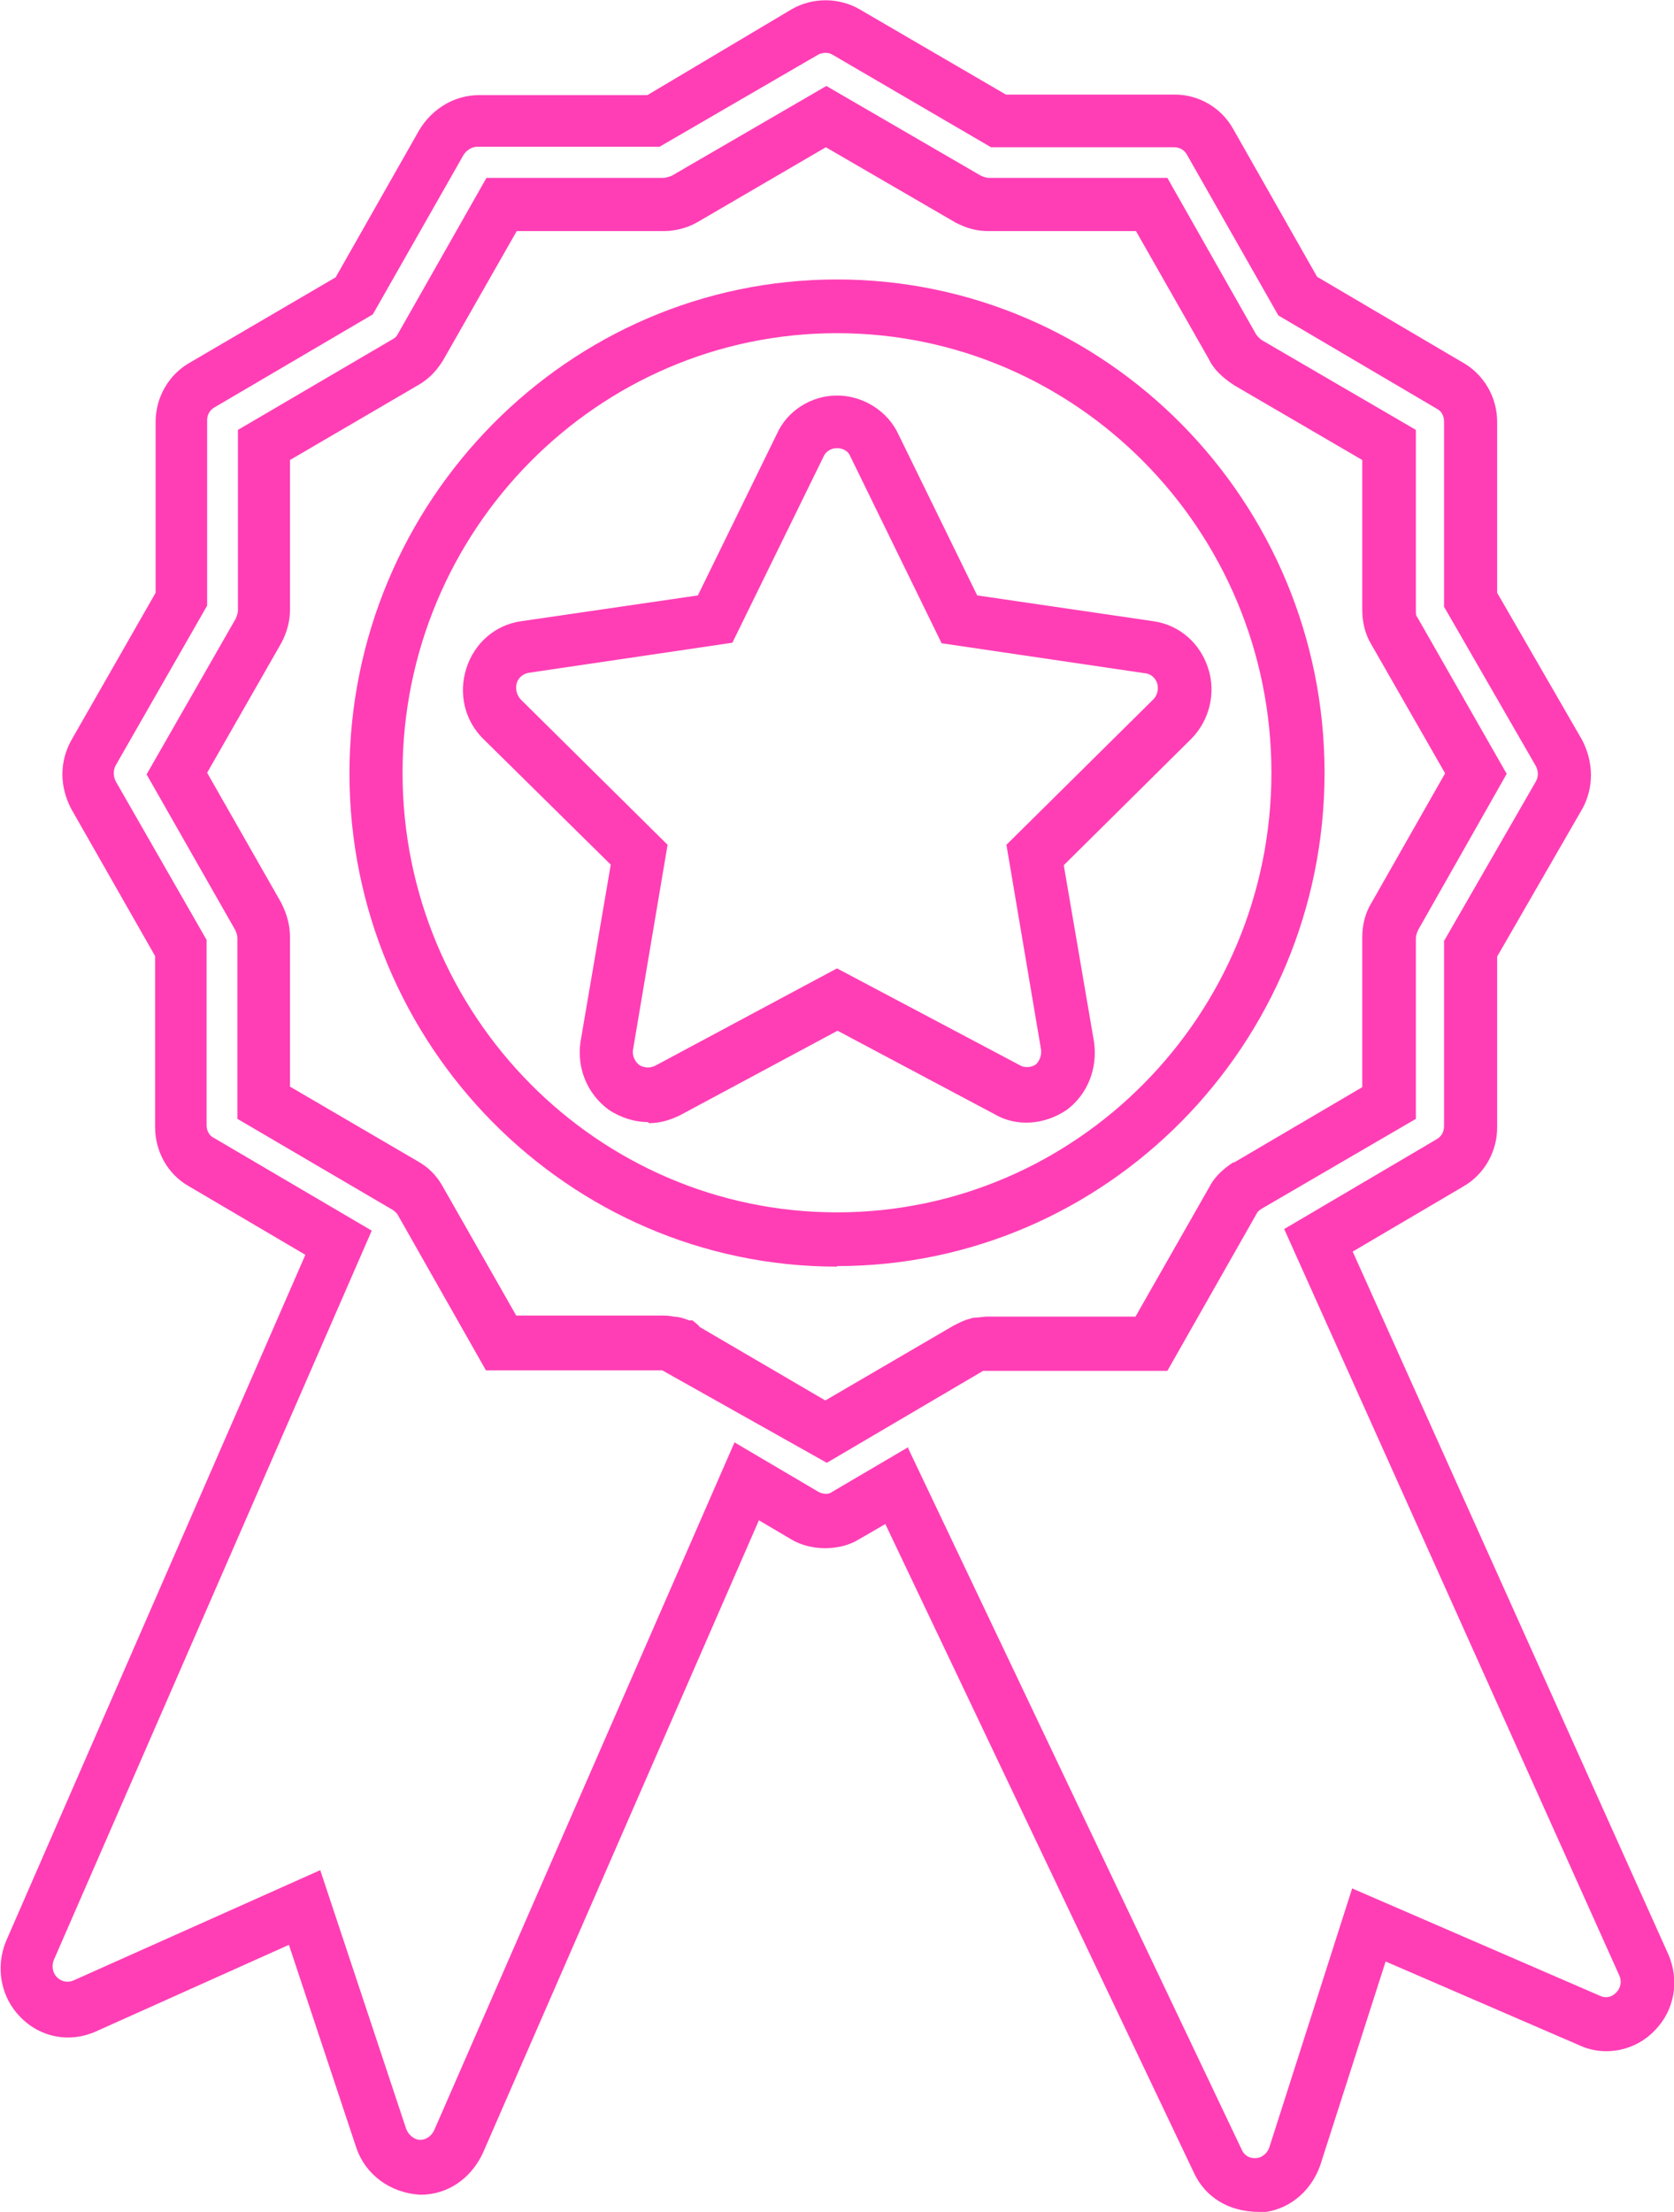
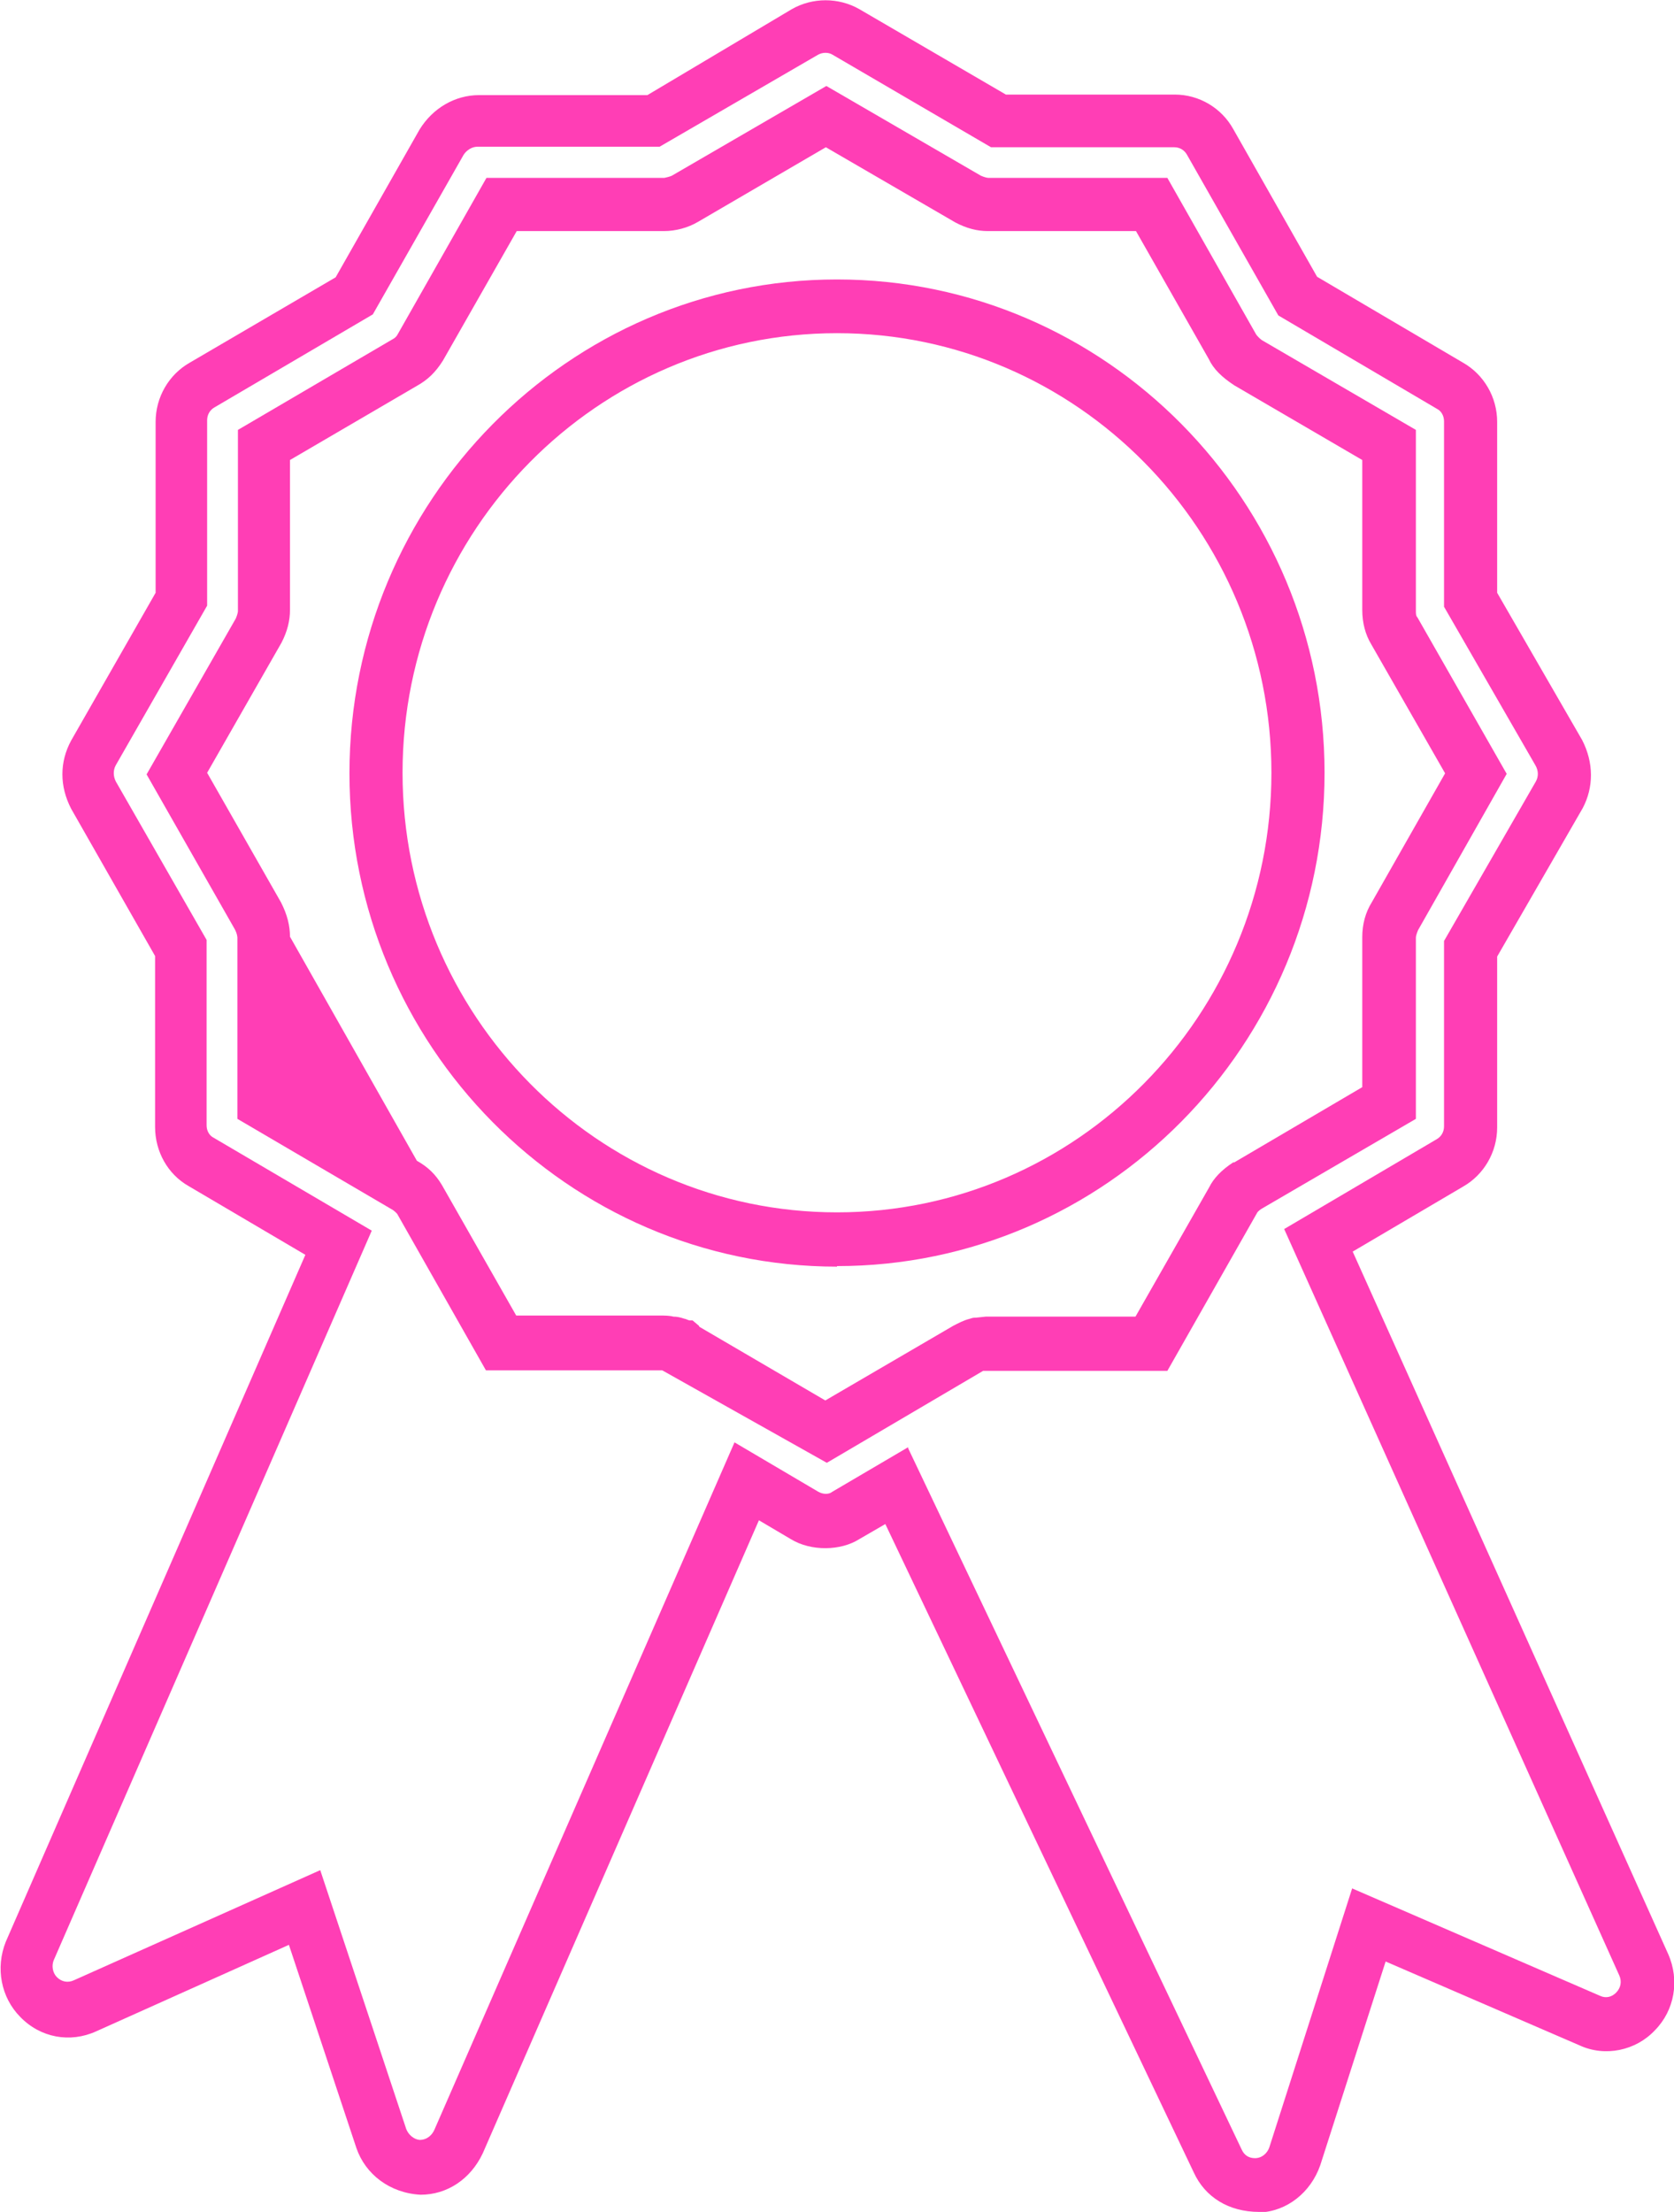
<svg xmlns="http://www.w3.org/2000/svg" width="53" height="70" viewBox="0 0 53 70" fill="none">
  <g clip-path="url(#clip0_488_234722)">
    <path d="M39.868 70C38.892 70 38.153 69.524 37.799 68.758L28.03 48.231L27.206 48.708C26.618 49.082 25.676 49.099 25.037 48.708L24.028 48.112L15.284 68.146C14.898 68.963 14.158 69.456 13.317 69.456C12.342 69.405 11.568 68.809 11.283 67.976L9.147 61.548L3.043 64.286C2.219 64.66 1.278 64.49 0.639 63.827C0.034 63.214 -0.151 62.279 0.185 61.446L9.668 39.711L5.969 37.534C5.313 37.16 4.91 36.446 4.91 35.663V30.255L2.253 25.595C1.883 24.881 1.883 24.116 2.253 23.435L4.927 18.759V13.35C4.927 12.568 5.347 11.854 6.003 11.48L10.627 8.776L13.284 4.099C13.704 3.418 14.41 3.01 15.167 3.01H20.497L25.071 0.289C25.726 -0.085 26.55 -0.085 27.206 0.289L31.847 2.993H37.194C37.968 2.993 38.674 3.418 39.044 4.082L41.7 8.759L46.324 11.48C46.98 11.854 47.401 12.568 47.401 13.35V18.759L50.091 23.418C50.461 24.133 50.461 24.915 50.108 25.578L47.401 30.272V35.68C47.401 36.463 46.98 37.177 46.324 37.551L42.827 39.609L52.815 61.837C53.185 62.67 53.017 63.622 52.395 64.252C51.789 64.898 50.814 65.102 50.007 64.728L43.87 62.075L41.801 68.52C41.499 69.388 40.742 69.983 39.884 70.017L39.868 70ZM28.753 45.833L39.313 68.027C39.397 68.214 39.548 68.299 39.733 68.299C39.952 68.299 40.12 68.146 40.187 67.959L42.81 59.762L50.663 63.163C50.848 63.248 51.033 63.197 51.167 63.061C51.318 62.908 51.352 62.704 51.268 62.517L40.658 38.895L45.484 36.054C45.635 35.969 45.719 35.816 45.719 35.646V29.779L48.628 24.728C48.712 24.575 48.712 24.388 48.611 24.218L45.719 19.201V13.333C45.719 13.163 45.635 13.01 45.501 12.942L40.473 9.983L37.581 4.898C37.497 4.745 37.345 4.66 37.177 4.66H31.376L26.365 1.735C26.231 1.65 26.046 1.65 25.895 1.735L20.884 4.643H15.116C14.948 4.643 14.78 4.745 14.679 4.898L11.804 9.949L6.793 12.891C6.642 12.976 6.558 13.129 6.558 13.299V19.167L3.665 24.218C3.581 24.371 3.581 24.558 3.665 24.728L6.541 29.745V35.612C6.541 35.782 6.625 35.935 6.759 36.003L11.77 38.946L1.698 62.041C1.631 62.211 1.665 62.432 1.799 62.568C1.95 62.721 2.152 62.755 2.337 62.67L10.139 59.184L12.863 67.381C12.93 67.551 13.098 67.704 13.284 67.721C13.536 67.721 13.687 67.551 13.754 67.398L23.255 45.646L25.911 47.211C26.063 47.296 26.248 47.296 26.349 47.211L28.753 45.799V45.833Z" fill="#FF3EB5" />
-     <path d="M26.147 46.276L20.968 43.367H15.385L12.577 38.418C12.577 38.418 12.493 38.316 12.392 38.265L7.516 35.408V29.677C7.516 29.677 7.516 29.558 7.432 29.405L4.641 24.507L7.465 19.575C7.516 19.456 7.533 19.371 7.533 19.337V13.605L12.409 10.748C12.51 10.697 12.56 10.646 12.611 10.544L15.402 5.629H21.035C21.035 5.629 21.203 5.595 21.27 5.561L26.163 2.721L31.056 5.561C31.174 5.612 31.258 5.629 31.292 5.629H36.959L39.767 10.578C39.767 10.578 39.817 10.663 39.952 10.765L44.828 13.605V19.337C44.828 19.422 44.828 19.49 44.878 19.541L47.703 24.49L44.895 29.439C44.895 29.439 44.828 29.592 44.828 29.677V35.408L39.952 38.248C39.817 38.333 39.8 38.384 39.8 38.384L36.959 43.384H31.124L26.18 46.292L26.147 46.276ZM22.145 41.99L26.13 44.32L30.182 41.956C30.35 41.871 30.502 41.786 30.703 41.735C30.754 41.718 30.804 41.701 30.855 41.701H30.888L31.208 41.667H35.95L38.287 37.568C38.421 37.296 38.674 37.024 39.044 36.786H39.077L43.13 34.405V29.66C43.13 29.252 43.23 28.878 43.432 28.554L45.753 24.473L43.415 20.391C43.23 20.085 43.13 19.711 43.13 19.303V14.558L39.077 12.194C38.69 11.939 38.421 11.684 38.27 11.361L35.966 7.313H31.275C30.939 7.313 30.603 7.228 30.249 7.041L26.147 4.66L22.094 7.024C21.775 7.211 21.388 7.313 21.018 7.313H16.36L14.023 11.412C13.788 11.786 13.536 12.024 13.199 12.211L9.181 14.558V19.303C9.181 19.643 9.097 19.983 8.912 20.34L6.558 24.456L8.895 28.554C9.097 28.946 9.181 29.303 9.181 29.643V34.388L13.199 36.735C13.536 36.922 13.788 37.16 13.99 37.5L16.344 41.633H21.001C21.001 41.633 21.203 41.633 21.321 41.667C21.422 41.667 21.523 41.684 21.674 41.735C21.708 41.735 21.758 41.769 21.825 41.786H21.926L22.128 41.956L22.145 41.99Z" fill="#FF3EB5" />
+     <path d="M26.147 46.276L20.968 43.367H15.385L12.577 38.418C12.577 38.418 12.493 38.316 12.392 38.265L7.516 35.408V29.677C7.516 29.677 7.516 29.558 7.432 29.405L4.641 24.507L7.465 19.575C7.516 19.456 7.533 19.371 7.533 19.337V13.605L12.409 10.748C12.51 10.697 12.56 10.646 12.611 10.544L15.402 5.629H21.035C21.035 5.629 21.203 5.595 21.27 5.561L26.163 2.721L31.056 5.561C31.174 5.612 31.258 5.629 31.292 5.629H36.959L39.767 10.578C39.767 10.578 39.817 10.663 39.952 10.765L44.828 13.605V19.337C44.828 19.422 44.828 19.49 44.878 19.541L47.703 24.49L44.895 29.439C44.895 29.439 44.828 29.592 44.828 29.677V35.408L39.952 38.248C39.817 38.333 39.8 38.384 39.8 38.384L36.959 43.384H31.124L26.18 46.292L26.147 46.276ZM22.145 41.99L26.13 44.32L30.182 41.956C30.35 41.871 30.502 41.786 30.703 41.735C30.754 41.718 30.804 41.701 30.855 41.701H30.888L31.208 41.667H35.95L38.287 37.568C38.421 37.296 38.674 37.024 39.044 36.786H39.077L43.13 34.405V29.66C43.13 29.252 43.23 28.878 43.432 28.554L45.753 24.473L43.415 20.391C43.23 20.085 43.13 19.711 43.13 19.303V14.558L39.077 12.194C38.69 11.939 38.421 11.684 38.27 11.361L35.966 7.313H31.275C30.939 7.313 30.603 7.228 30.249 7.041L26.147 4.66L22.094 7.024C21.775 7.211 21.388 7.313 21.018 7.313H16.36L14.023 11.412C13.788 11.786 13.536 12.024 13.199 12.211L9.181 14.558V19.303C9.181 19.643 9.097 19.983 8.912 20.34L6.558 24.456L8.895 28.554C9.097 28.946 9.181 29.303 9.181 29.643L13.199 36.735C13.536 36.922 13.788 37.16 13.99 37.5L16.344 41.633H21.001C21.001 41.633 21.203 41.633 21.321 41.667C21.422 41.667 21.523 41.684 21.674 41.735C21.708 41.735 21.758 41.769 21.825 41.786H21.926L22.128 41.956L22.145 41.99Z" fill="#FF3EB5" />
    <path d="M26.5 40.085C17.992 40.085 11.064 33.078 11.064 24.473C11.064 15.867 17.992 8.844 26.5 8.844C35.008 8.844 41.936 15.85 41.936 24.456C41.936 33.061 35.008 40.068 26.5 40.068V40.085ZM26.5 10.544C18.916 10.544 12.745 16.786 12.745 24.456C12.745 32.126 18.916 38.367 26.5 38.367C34.083 38.367 40.254 32.126 40.254 24.456C40.254 16.786 34.083 10.544 26.5 10.544Z" fill="#FF3EB5" />
-     <path d="M20.514 35.51C20.094 35.51 19.656 35.374 19.27 35.119C18.58 34.609 18.261 33.792 18.378 32.976L19.337 27.364L15.301 23.384C14.713 22.806 14.511 21.956 14.763 21.157C15.015 20.357 15.671 19.779 16.495 19.66L22.095 18.843L24.6 13.725C24.919 13.01 25.676 12.517 26.5 12.517C27.324 12.517 28.114 13.01 28.451 13.758L30.939 18.843L36.522 19.66C37.346 19.779 38.001 20.357 38.254 21.157C38.506 21.939 38.287 22.806 37.715 23.384L33.68 27.381L34.638 32.976C34.756 33.809 34.437 34.626 33.781 35.119C33.058 35.612 32.167 35.663 31.477 35.255L26.517 32.619L21.54 35.289C21.203 35.459 20.867 35.544 20.548 35.544L20.514 35.51ZM26.483 14.184C26.315 14.184 26.164 14.286 26.096 14.405L23.188 20.34L16.731 21.293C16.562 21.326 16.411 21.446 16.361 21.616C16.31 21.803 16.361 21.99 16.478 22.126L21.136 26.735L20.043 33.214C20.009 33.401 20.094 33.588 20.245 33.708C20.363 33.776 20.548 33.827 20.749 33.724L26.5 30.646L32.284 33.708C32.452 33.809 32.654 33.776 32.789 33.691C32.906 33.588 32.99 33.401 32.957 33.197L31.864 26.735L36.522 22.126C36.639 22.007 36.69 21.803 36.639 21.633C36.589 21.463 36.438 21.326 36.269 21.309L29.812 20.357L26.92 14.439C26.853 14.269 26.685 14.184 26.5 14.184H26.483Z" fill="#FF3EB5" />
  </g>
  <defs>
    <clipPath id="clip0_488_234722">
      <rect width="53" height="70" fill="white" />
    </clipPath>
  </defs>
</svg>